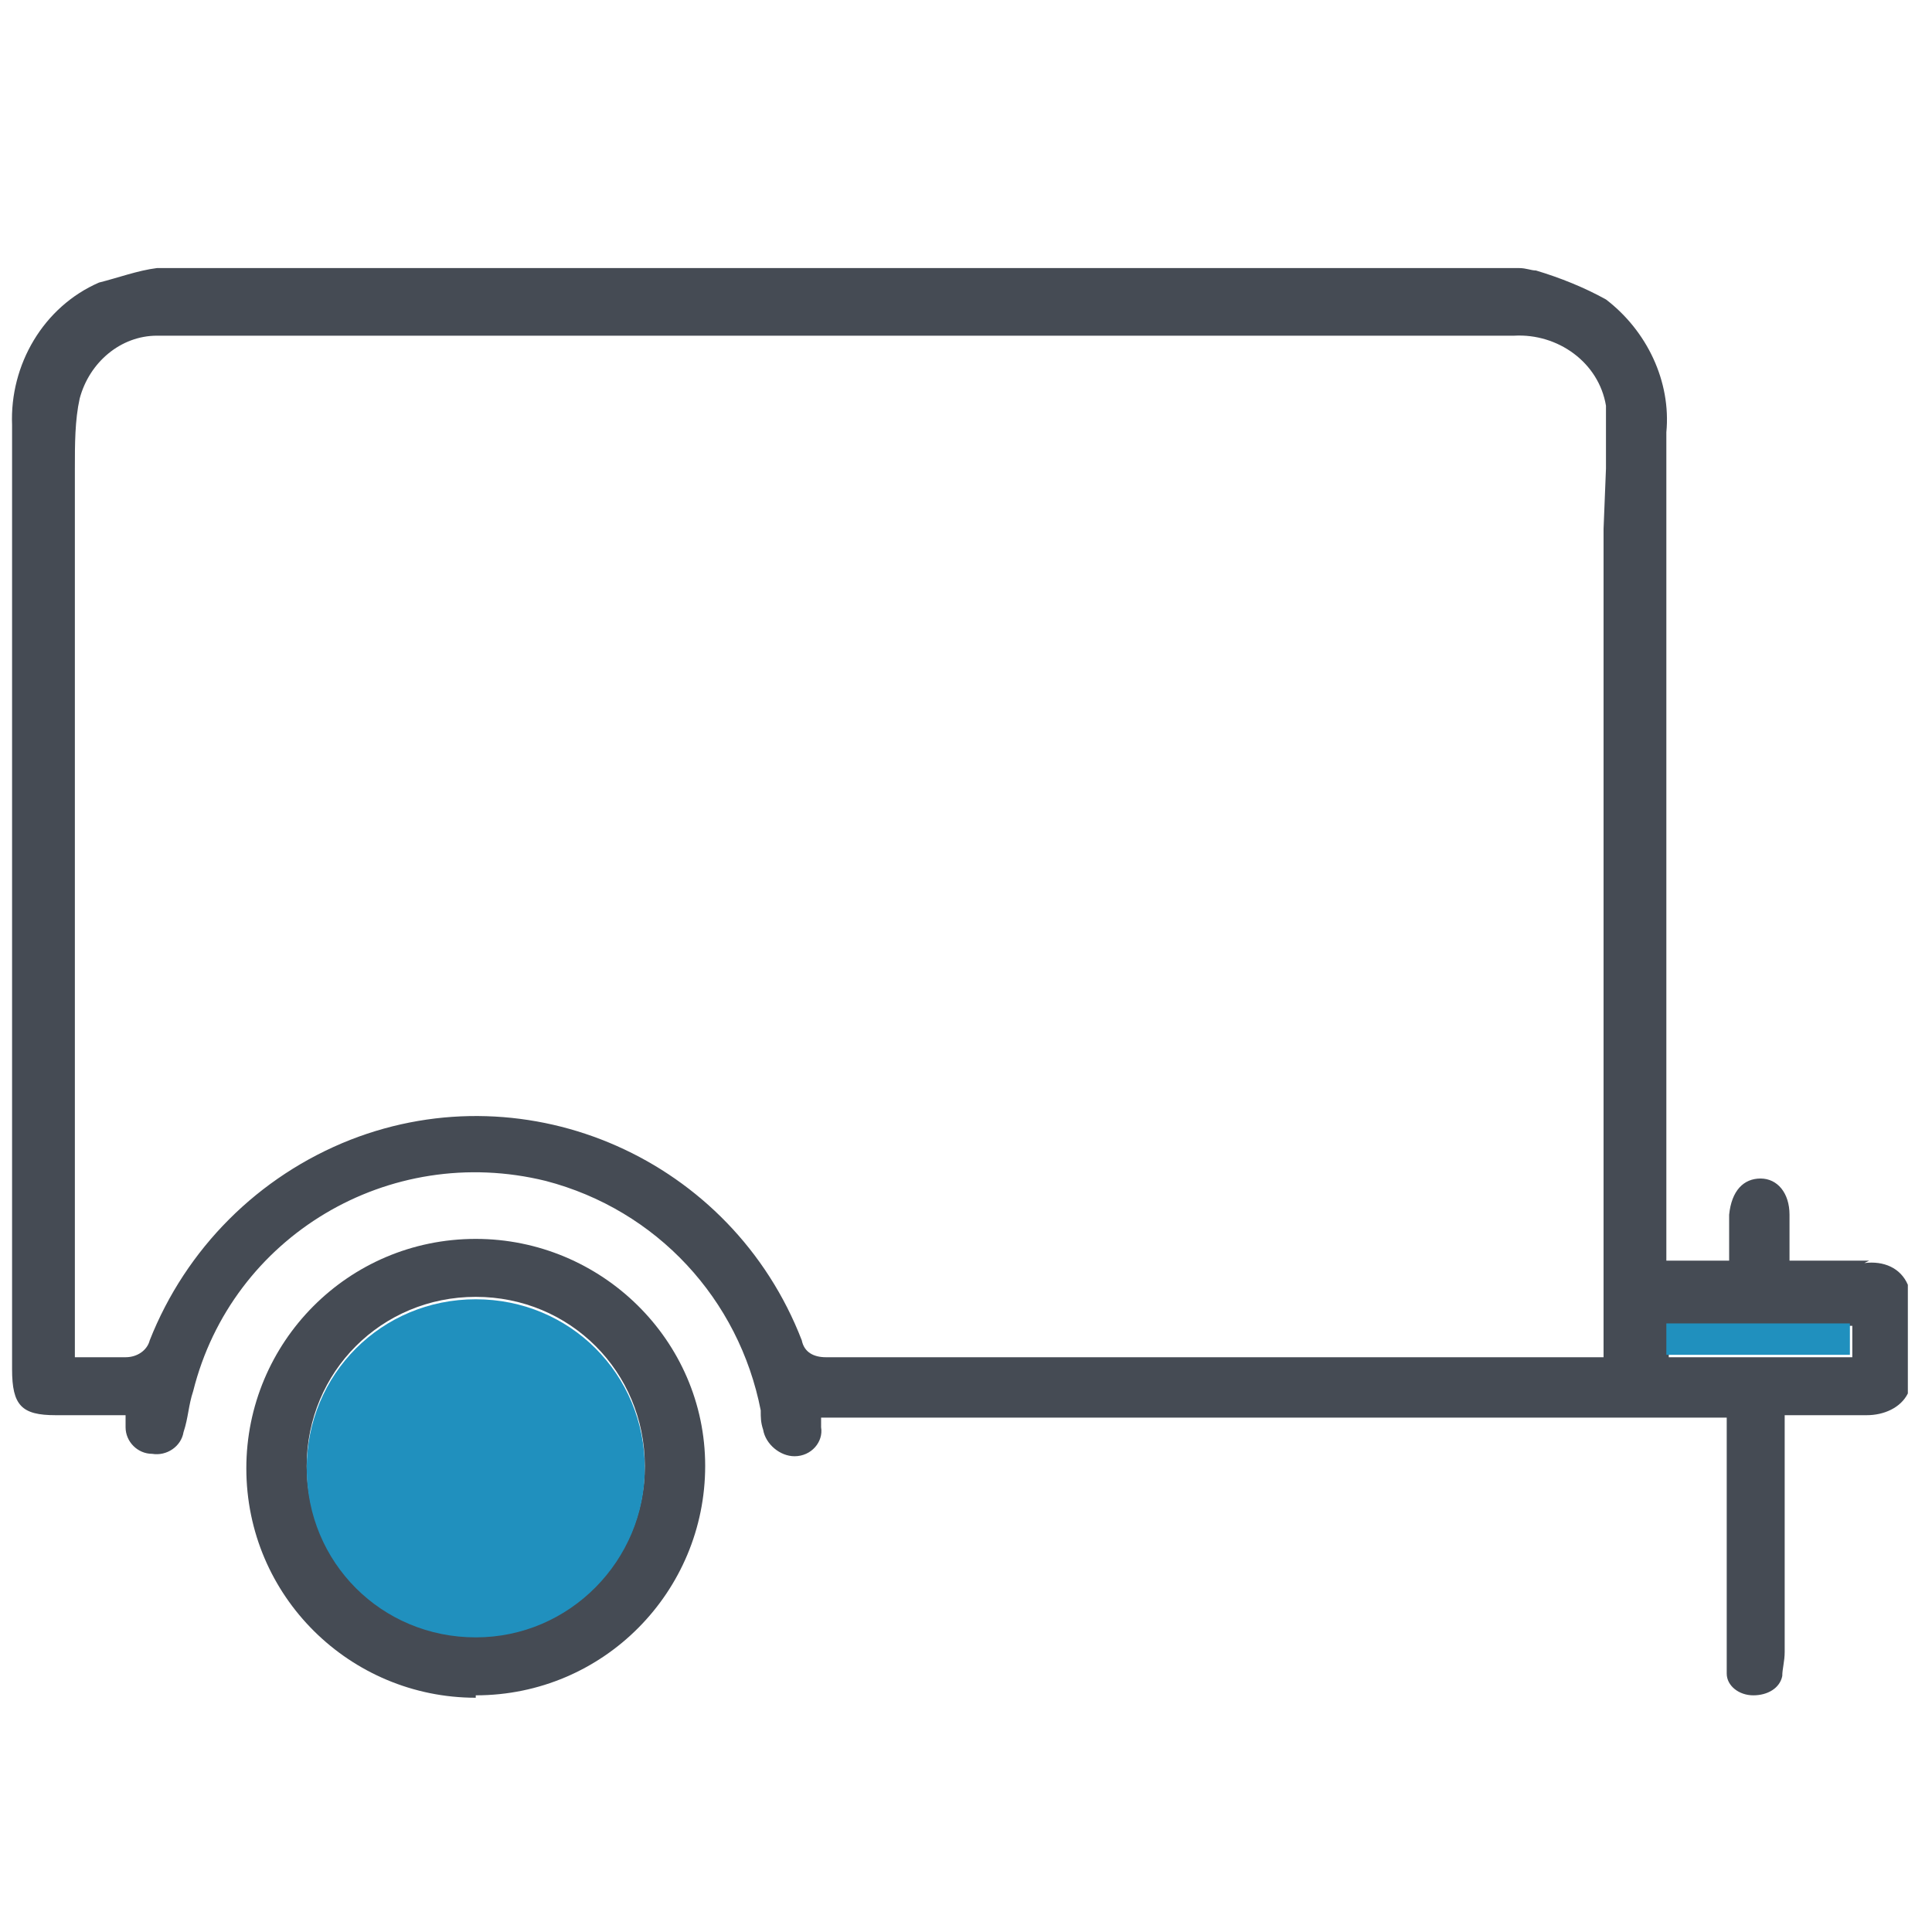
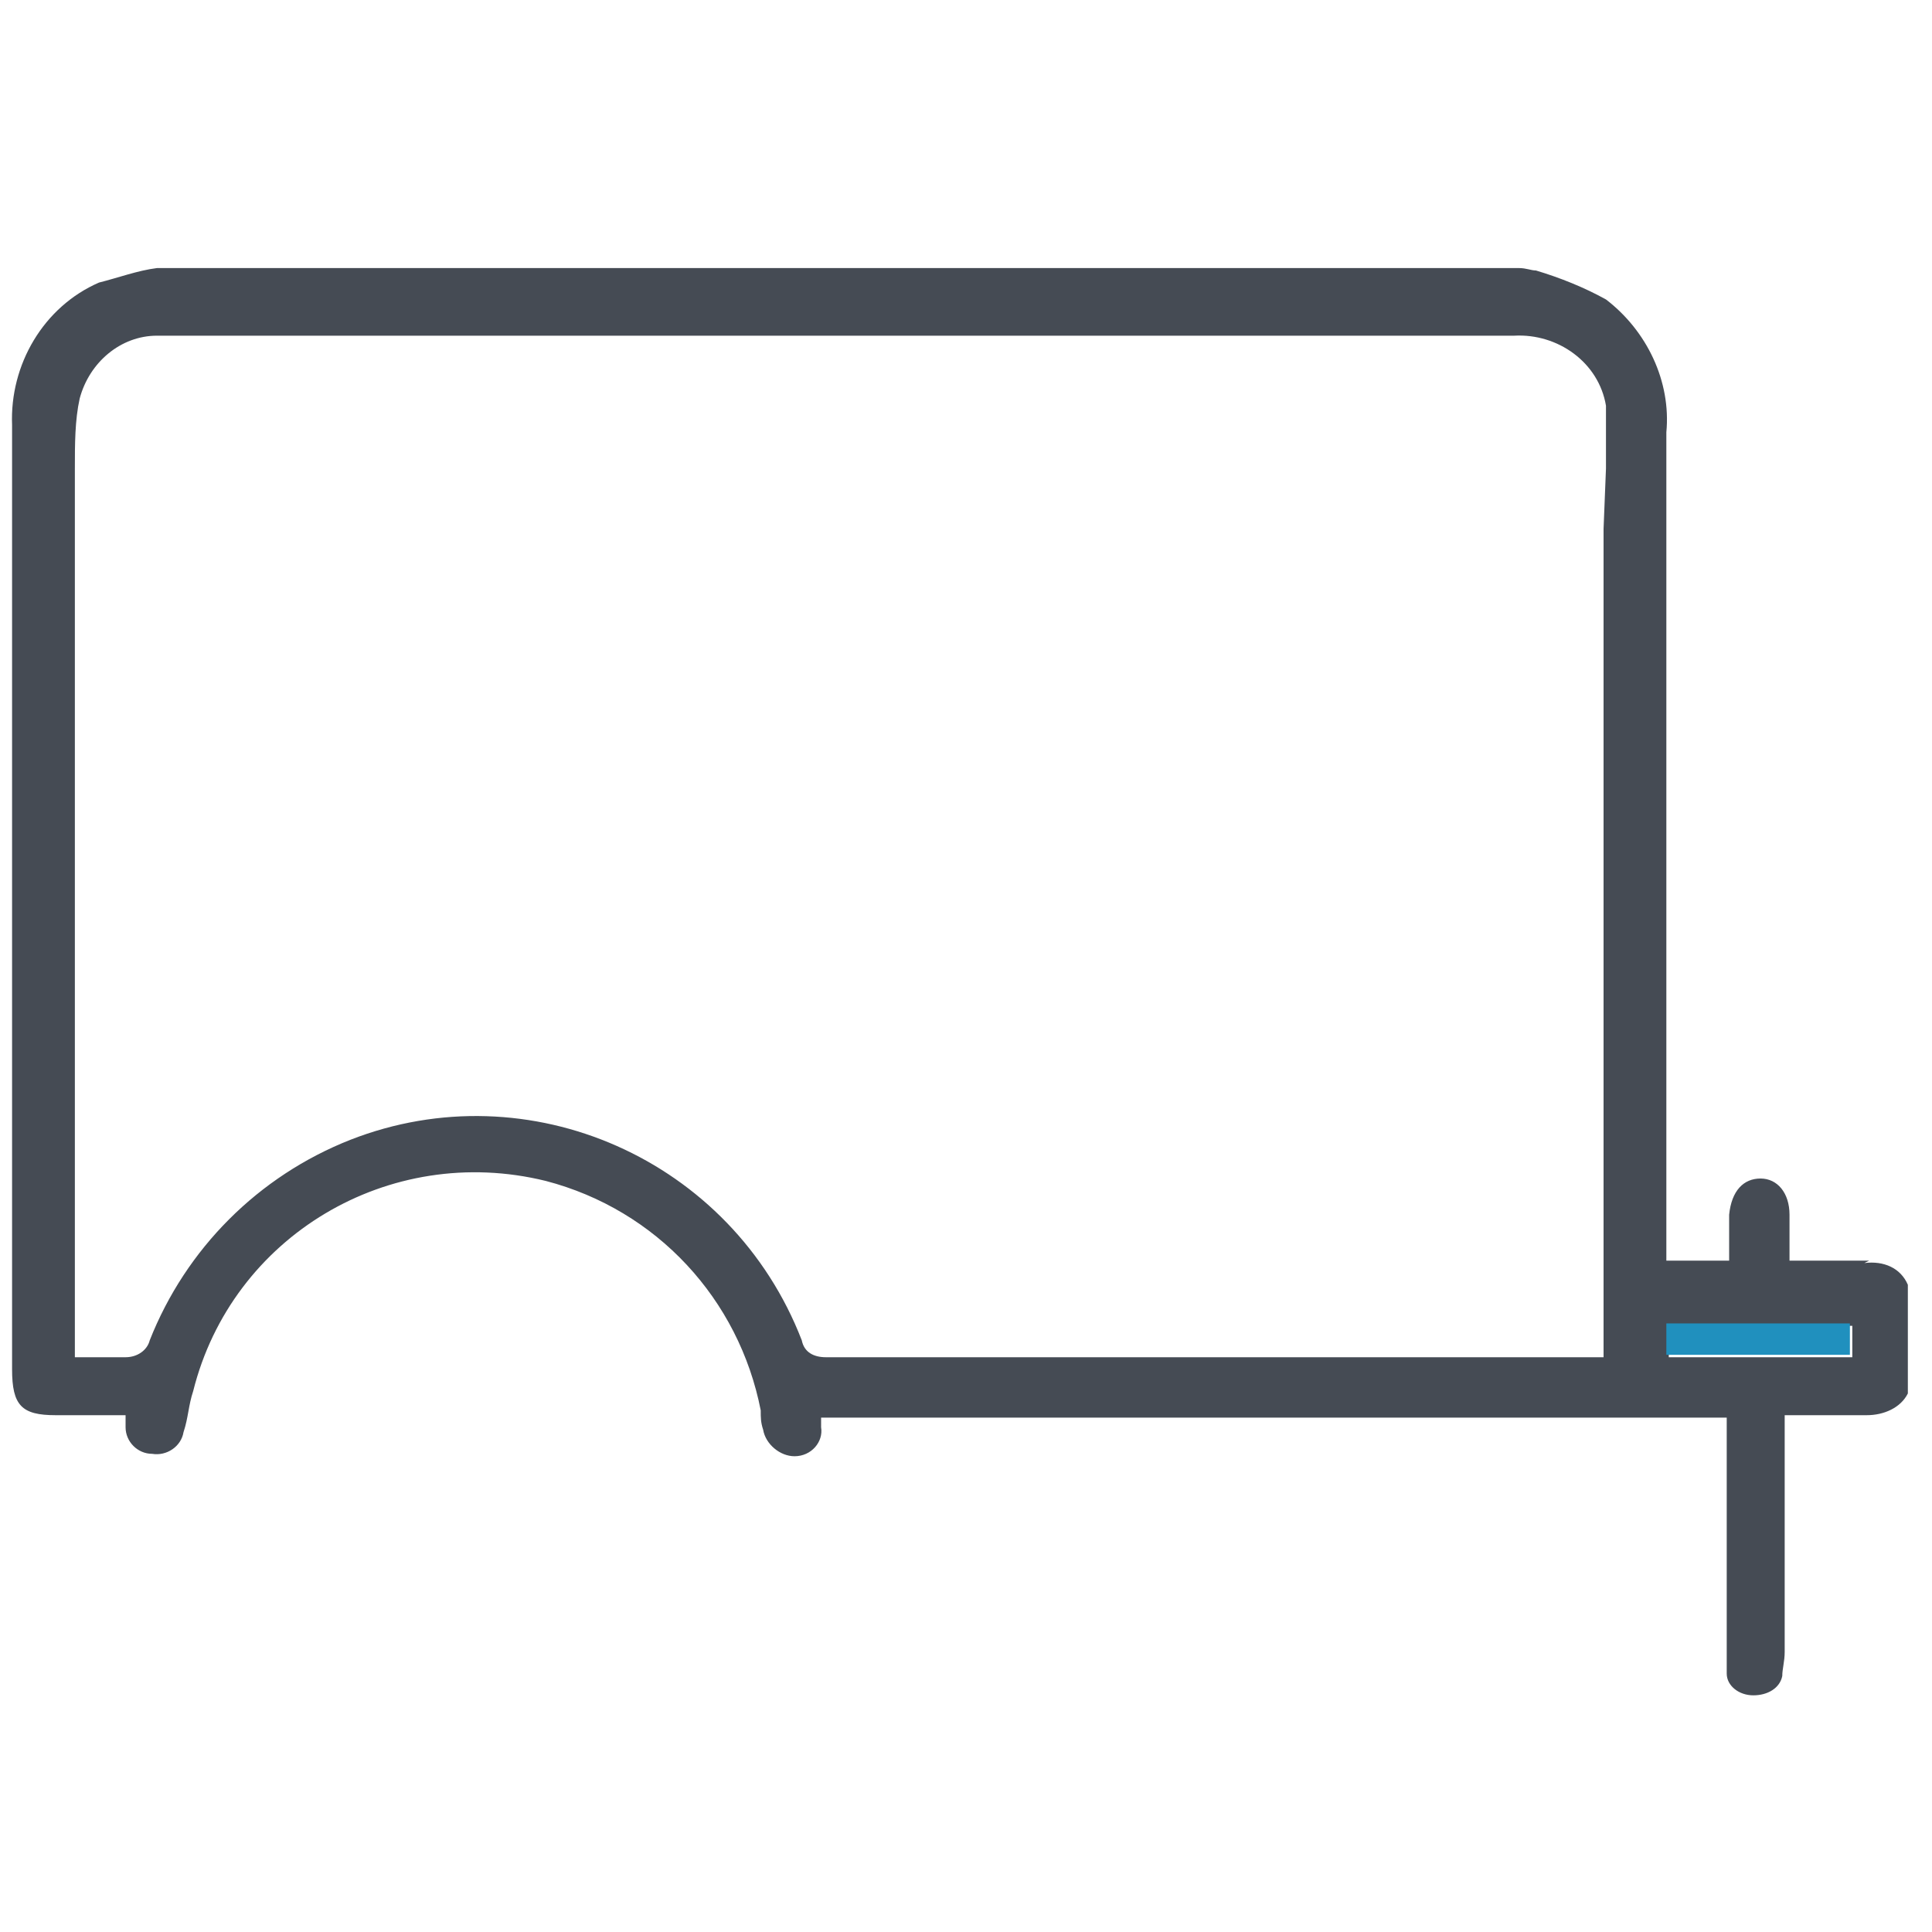
<svg xmlns="http://www.w3.org/2000/svg" id="Layer_1" version="1.1" viewBox="0 0 80 80">
  <defs>
    <style>
      .st0 {
        fill: #2090be;
      }

      .st1 {
        fill: #707071;
      }

      .st2 {
        fill: #454b54;
      }
    </style>
  </defs>
  <path class="st2" d="M77.4,52.2h-3.3v-1.9c0-.9-.5-1.5-1.2-1.5s-1.2.5-1.3,1.5v1.9h-2.6V17.9c.2-2.1-.8-4.2-2.5-5.5-.9-.5-1.9-.9-2.9-1.2-.2,0-.4-.1-.7-.1H6.5c-.8.1-1.6.4-2.4.6-2.3,1-3.7,3.4-3.6,5.9v39.1c0,1.5.4,1.9,1.8,1.9h2.9v.5c0,.6.5,1.1,1.1,1.1.6.1,1.2-.3,1.3-.9.2-.6.2-1.1.4-1.7,1.6-6.4,8.1-10.3,14.6-8.7,4.6,1.2,8,4.9,8.9,9.5,0,.3,0,.5.1.8.1.6.7,1.1,1.3,1.1.7,0,1.2-.6,1.1-1.2,0,0,0,0,0,0v-.4h37.5v9.6c0,.3,0,.7,0,1,0,.5.5.9,1.1.9.6,0,1.1-.3,1.2-.8,0-.3.1-.6.1-1v-9.8h3.4c.7,0,1.4-.3,1.7-.9v-4.5c-.3-.7-1-1-1.8-.9ZM66.4,21.9v34.3h-32.2c-.5,0-.9-.2-1-.7-2.9-7.5-11.3-11.2-18.7-8.3-3.8,1.5-6.8,4.5-8.3,8.3-.1.4-.5.7-1,.7h-2.1V19.4c0-1,0-2,.2-2.9.4-1.5,1.7-2.6,3.2-2.6h56.2c1.8-.1,3.5,1.1,3.8,2.9,0,.9,0,1.8,0,2.6M76.8,56.2h-7.7v-1.3h7.6v1.3Z" />
  <path class="st1" d="M3.5,28.5h0" />
  <path class="st0" d="M76.6,54.8v1.3h-7.6v-1.3h7.6Z" />
-   <path class="st2" d="M19.7,70.3c-5.2,0-9.5-4.2-9.5-9.5,0-5.2,4.2-9.5,9.5-9.5,5.2,0,9.5,4.2,9.5,9.4,0,5.2-4.2,9.5-9.5,9.5,0,0,0,0,0,0ZM19.7,67.7c3.9,0,7-3.1,7-7,0-3.9-3.1-7-7-7-3.9,0-7,3.1-7,7,0,3.8,3.1,7,6.9,7h0Z" />
-   <path class="st0" d="M19.7,67.8c-3.9,0-7-3.1-7-7,0-3.9,3.1-7,7-7,3.9,0,7,3.1,7,7,0,3.8-3.1,7-7,7Z" />
</svg>